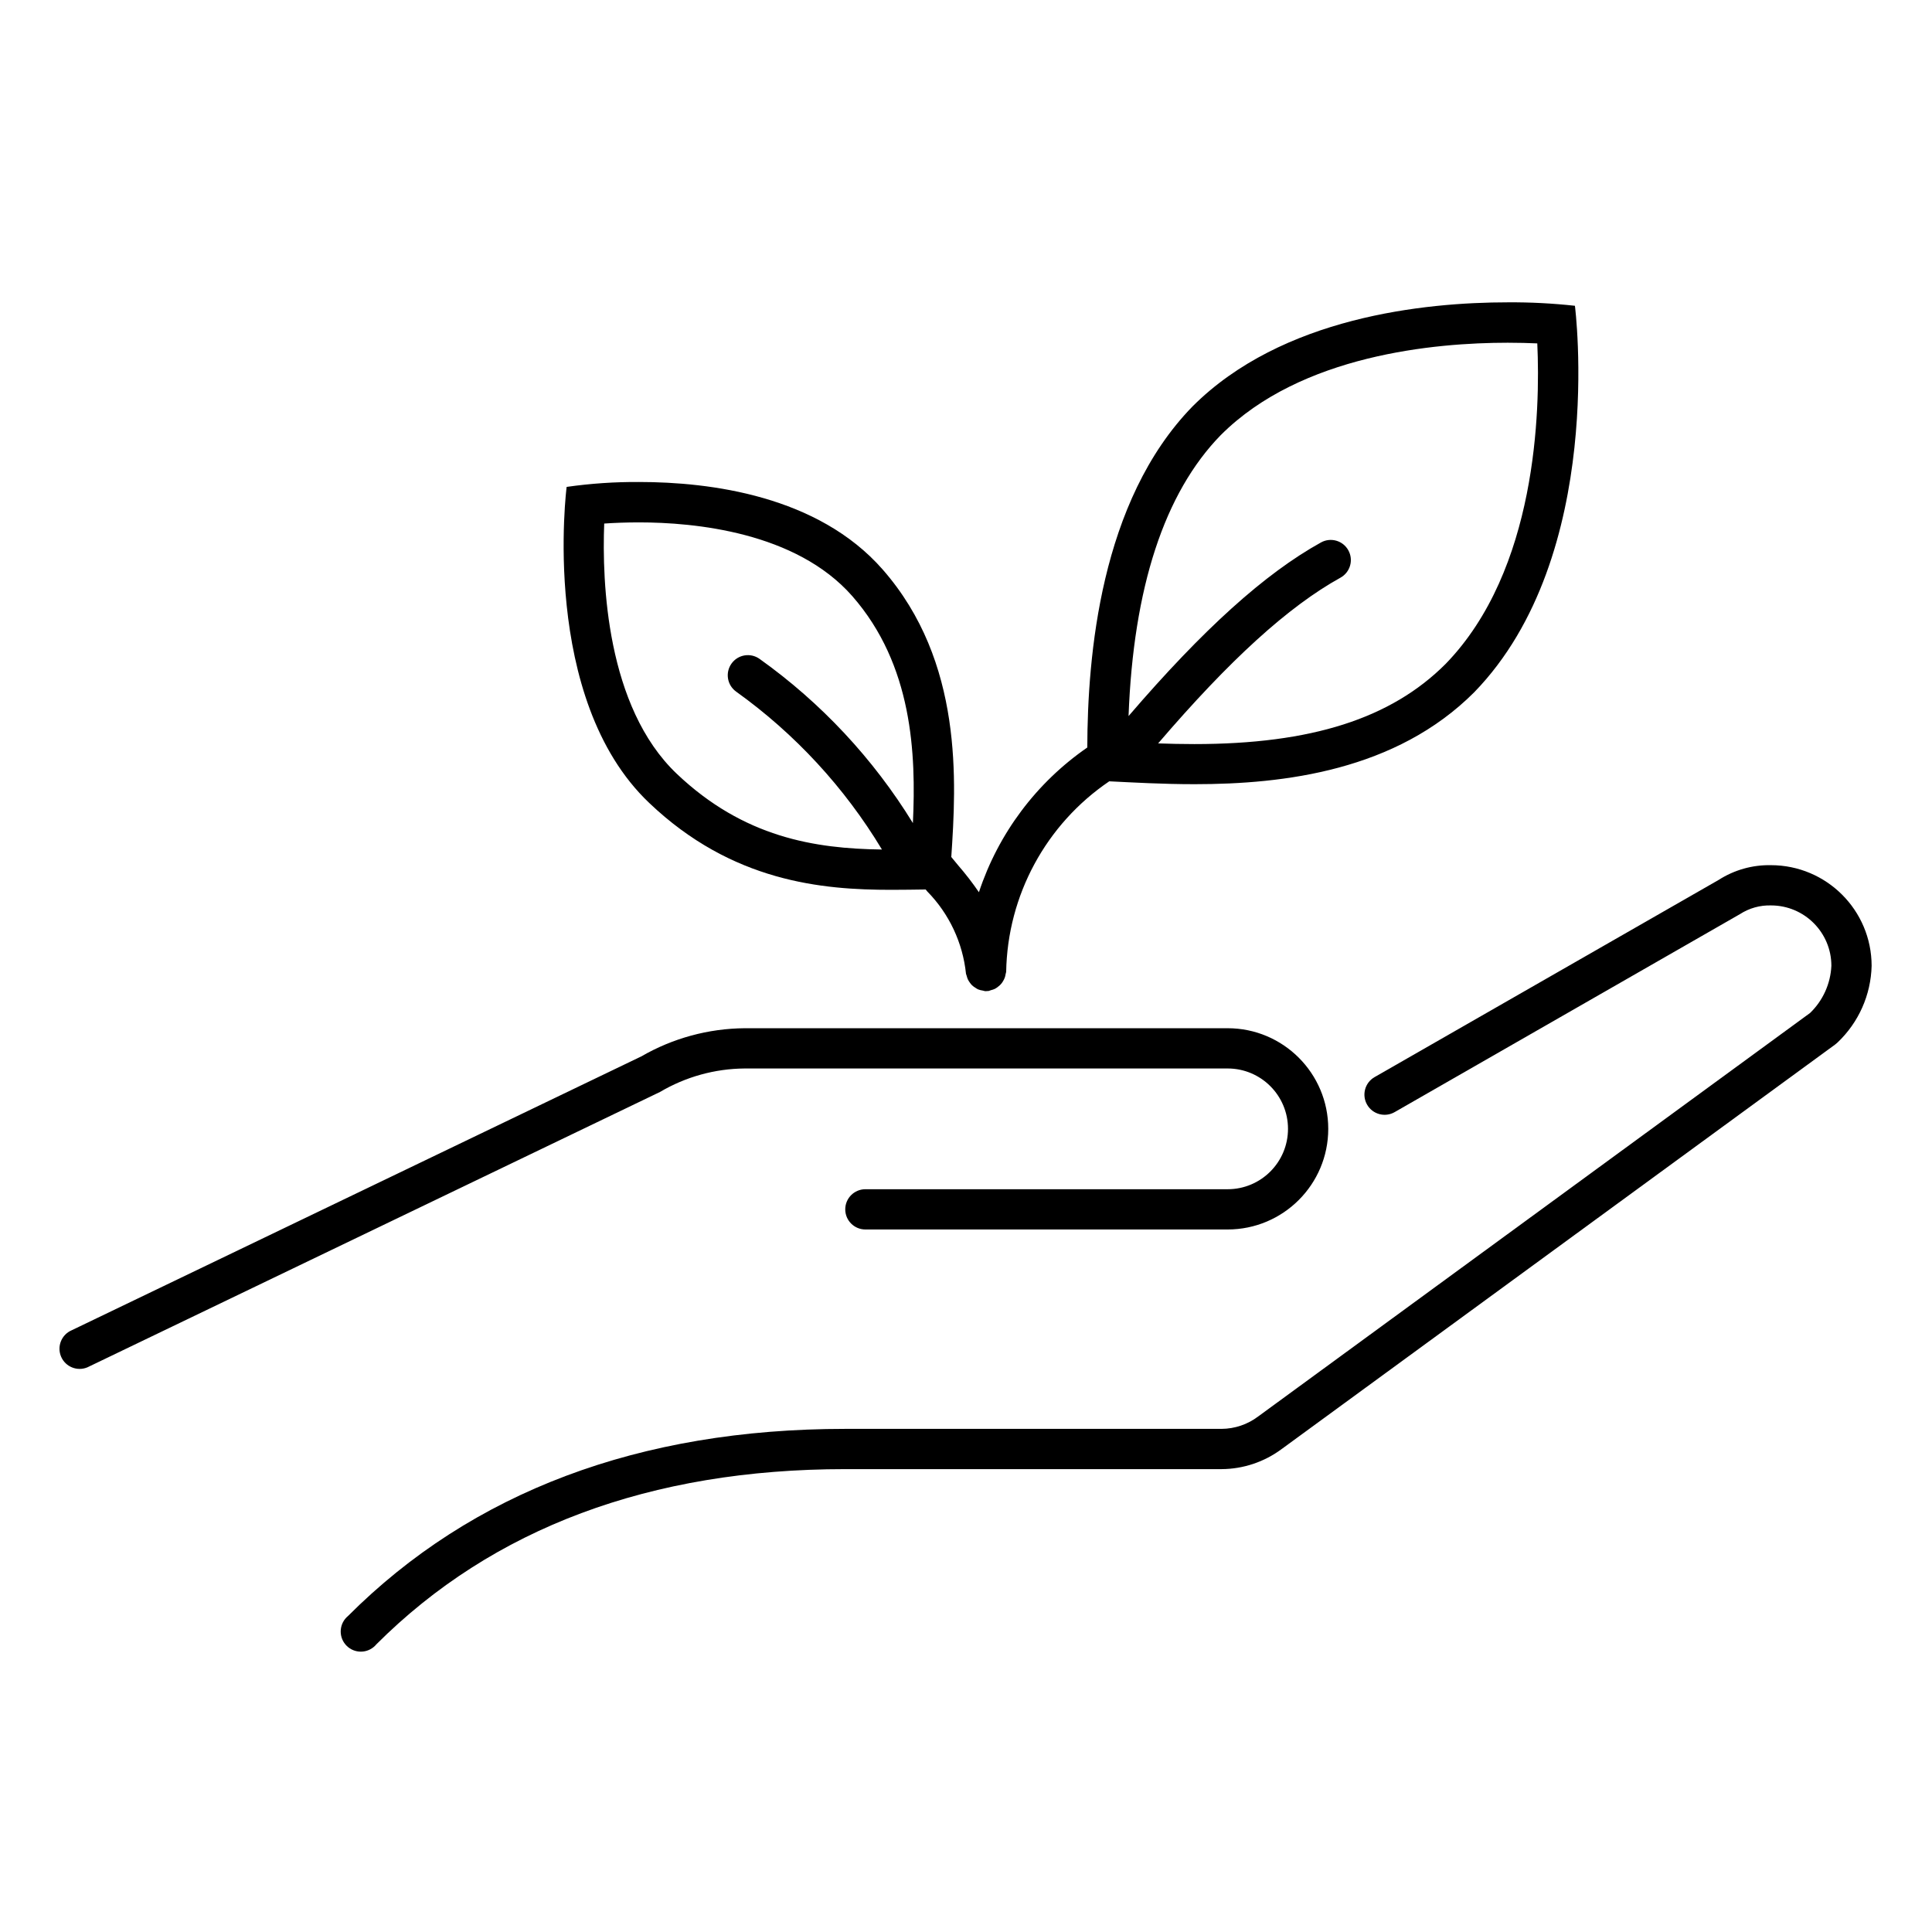
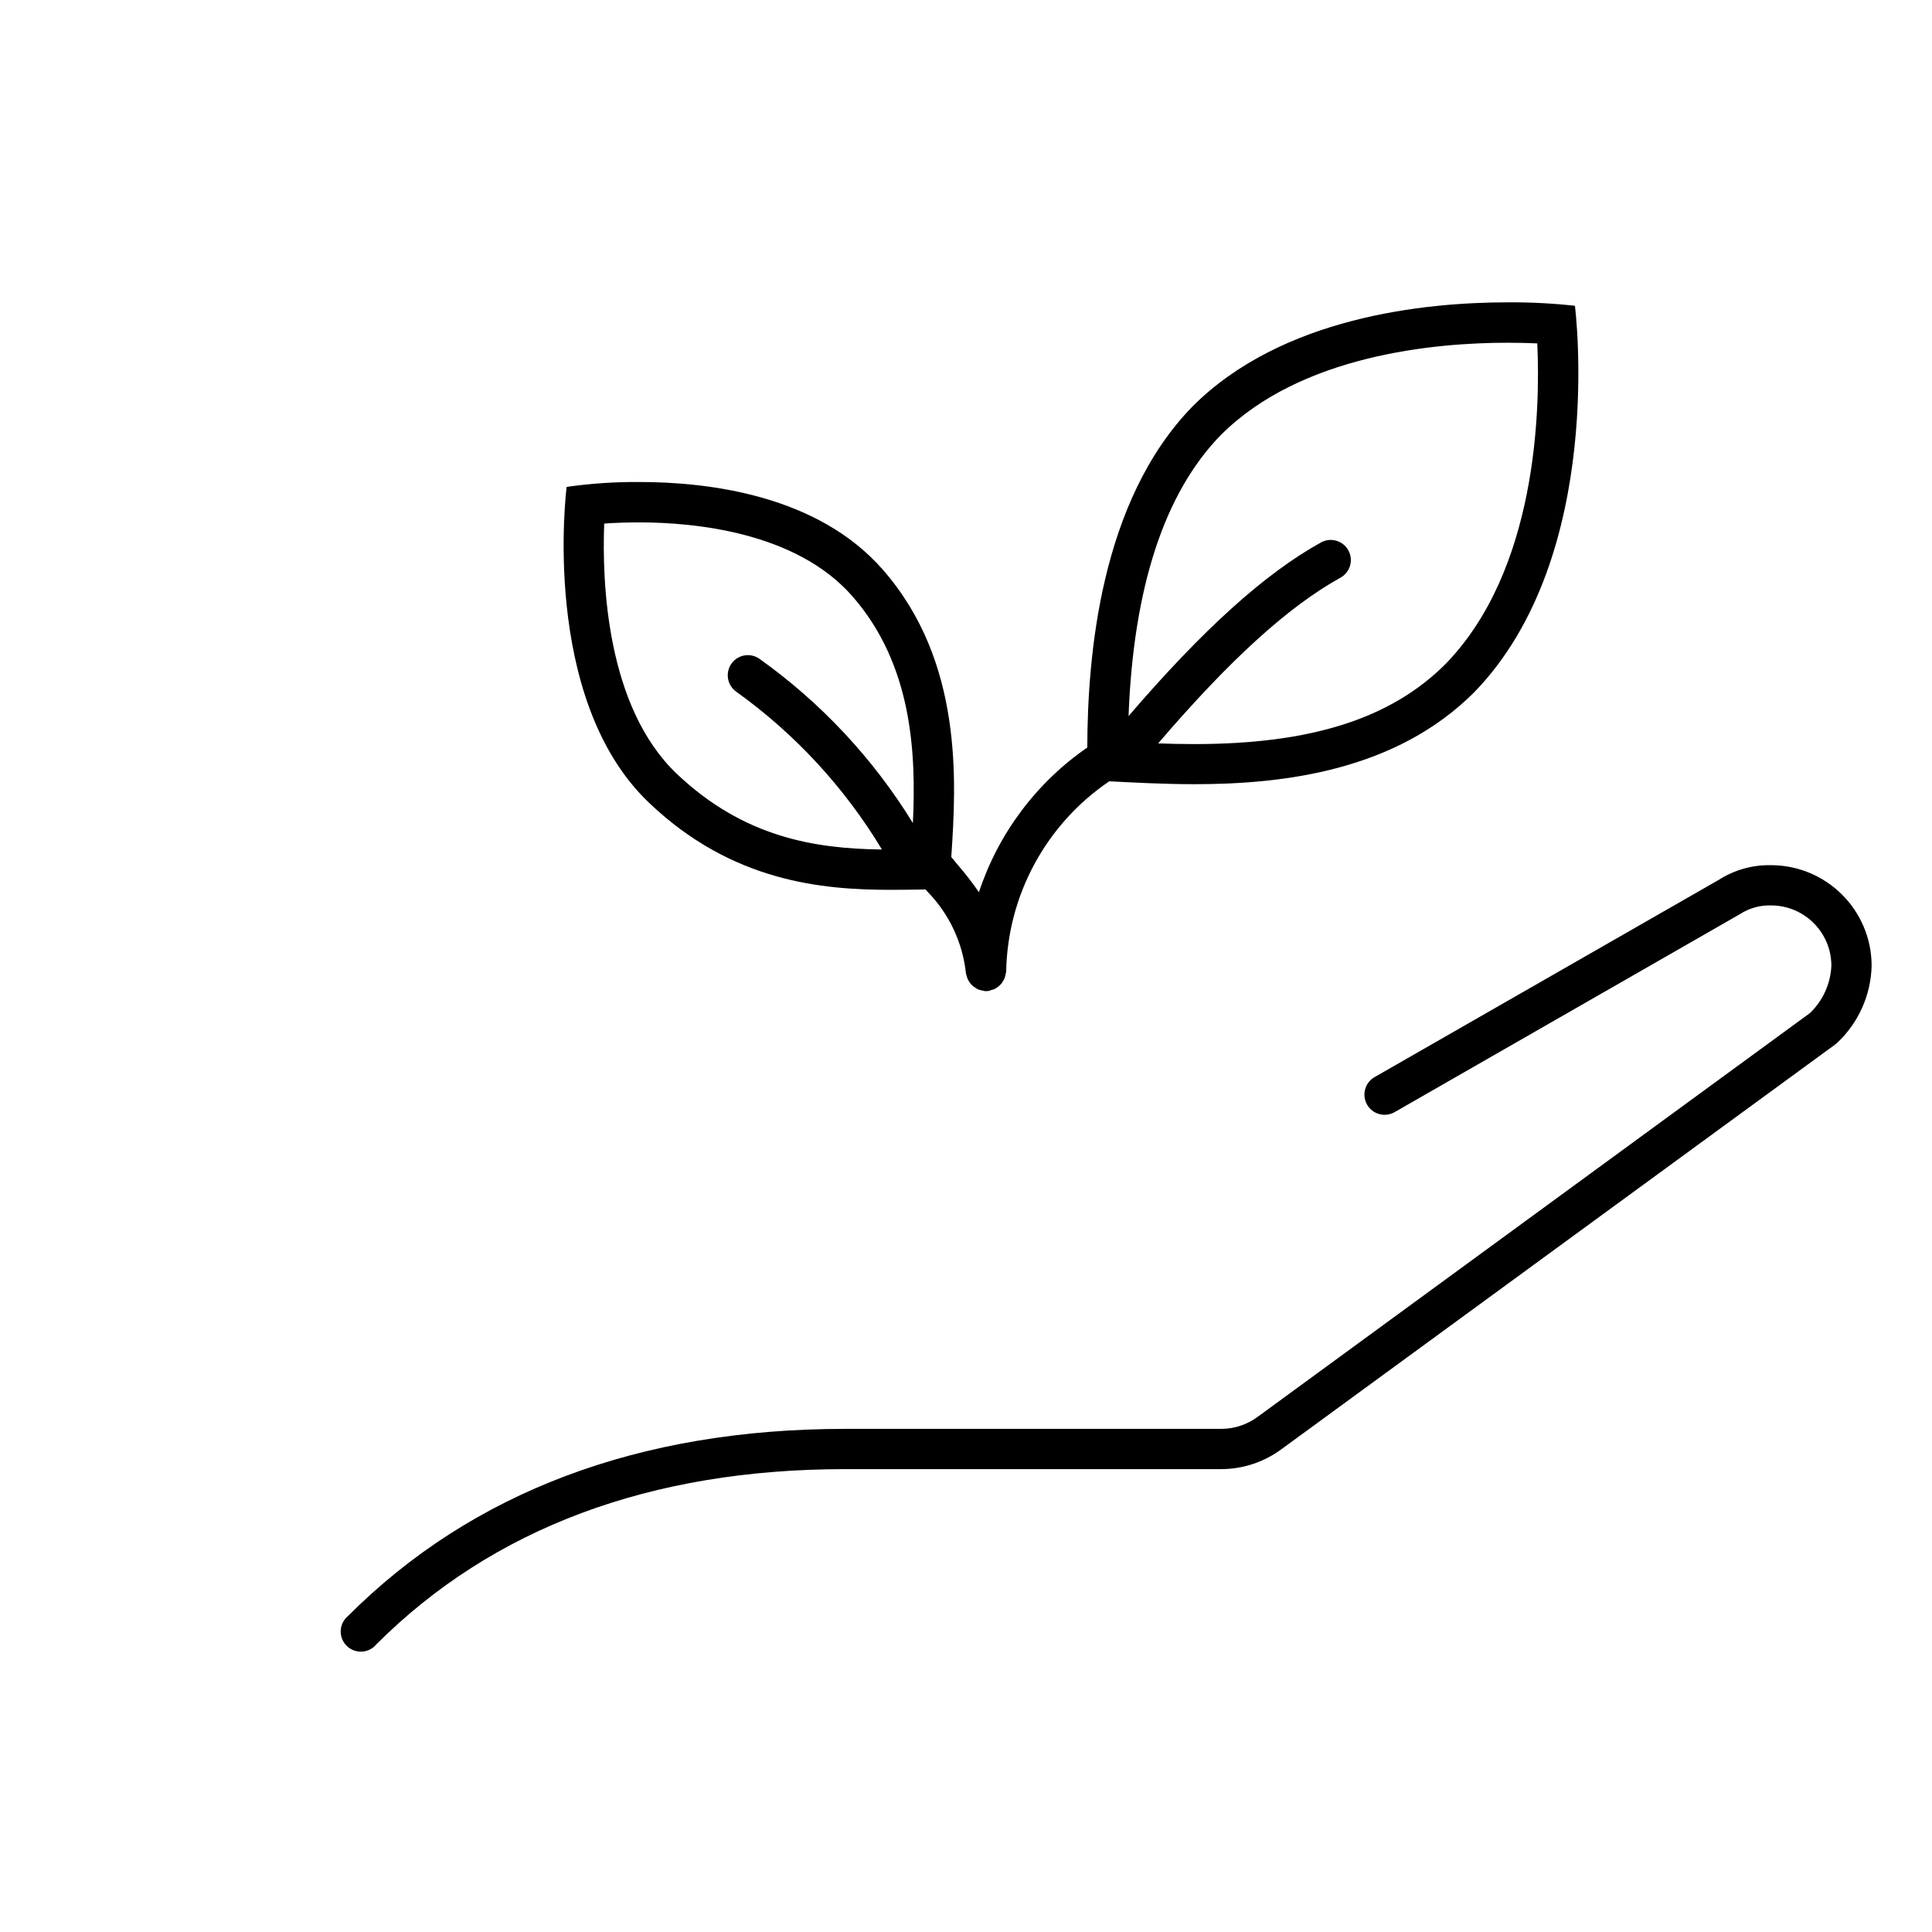
<svg xmlns="http://www.w3.org/2000/svg" width="96" height="96" xml:space="preserve" overflow="hidden">
  <g transform="translate(-474 -494)">
-     <path d="M511 547.092 535 547.092C536.657 547.092 538 548.435 538 550.092 538 551.749 536.657 553.092 535 553.092L517 553.092C516.448 553.092 516 553.54 516 554.092 516 554.644 516.448 555.092 517 555.092L535 555.092C537.761 555.092 540 552.853 540 550.092 540 547.331 537.761 545.092 535 545.092L511 545.092C509.196 545.107 507.427 545.589 505.866 546.492L477.563 560.1C477.055 560.317 476.819 560.904 477.036 561.412 477.252 561.92 477.84 562.156 478.348 561.94 478.376 561.928 478.403 561.914 478.43 561.9L506.793 548.26C508.068 547.507 509.519 547.104 511 547.092Z" />
    <path d="M562 536.99C561.08 536.971 560.175 537.226 559.4 537.722L542.3 547.522C541.82 547.798 541.655 548.411 541.931 548.891 542.207 549.371 542.82 549.536 543.3 549.26L560.458 539.422C560.917 539.125 561.454 538.975 562 538.99 563.657 538.99 565 540.333 565 541.99 564.96 542.877 564.582 543.715 563.944 544.332L536.518 564.383C535.994 564.779 535.357 564.995 534.7 565L516 565C505.772 565 497.458 568.127 491.291 574.3 490.866 574.652 490.807 575.283 491.16 575.708 491.512 576.133 492.142 576.192 492.568 575.839 492.616 575.8 492.66 575.755 492.7 575.707 498.481 569.928 506.319 567 516 567L534.7 567C535.777 566.994 536.824 566.643 537.688 566L565.189 545.9 565.307 545.8C566.356 544.806 566.965 543.435 567 541.991 566.997 539.231 564.76 536.993 562 536.99Z" />
    <path d="M518.277 538.215C518.893 538.215 519.459 538.205 519.996 538.198L520.078 538.298C521.163 539.404 521.84 540.846 522 542.387 522.009 542.424 522.021 542.461 522.036 542.497 522.05 542.552 522.067 542.605 522.089 542.657 522.119 542.72 522.155 542.78 522.198 542.836 522.228 542.879 522.261 542.919 522.298 542.955 522.351 543.005 522.409 543.049 522.472 543.085 522.512 543.114 522.555 543.139 522.599 543.161 522.675 543.191 522.755 543.211 522.837 543.222 522.872 543.233 522.909 543.242 522.945 543.249L522.995 543.249C523.04 543.249 523.085 543.246 523.13 543.24 523.168 543.229 523.205 543.216 523.241 543.201 523.31 543.186 523.377 543.162 523.441 543.132 523.493 543.103 523.543 543.07 523.589 543.032 523.691 542.959 523.776 542.866 523.839 542.757 523.873 542.702 523.902 542.643 523.925 542.582 523.946 542.523 523.961 542.463 523.969 542.401 523.98 542.365 523.99 542.329 523.996 542.292 524.061 538.49 525.972 534.958 529.118 532.823 530.304 532.88 531.759 532.966 533.357 532.966 537.812 532.966 543.37 532.291 547.257 528.394 553.857 521.594 552.257 509.194 552.257 509.194 551.15 509.073 550.037 509.015 548.924 509.023 544.777 509.023 537.702 509.749 533.257 514.194 528.657 518.911 528.04 526.635 528.027 531.143 525.497 532.89 523.607 535.415 522.642 538.334 522.326 537.872 521.984 537.429 521.617 537.006 521.502 536.868 521.385 536.727 521.269 536.584 521.515 532.891 521.884 526.884 517.856 522.294 514.646 518.634 509.303 517.95 505.756 517.95 504.552 517.942 503.348 518.024 502.156 518.194 502.156 518.194 500.799 528.709 506.256 533.894 510.384 537.829 514.868 538.215 518.277 538.215ZM534.664 515.615C538.653 511.626 545.306 511.03 548.917 511.03 549.467 511.03 549.963 511.044 550.387 511.063 550.542 514.437 550.358 522.327 545.834 526.988 543.12 529.707 539.152 530.973 533.347 530.973 532.72 530.973 532.12 530.959 531.547 530.939 535.109 526.783 538.016 524.139 540.608 522.704 541.091 522.436 541.266 521.828 540.998 521.344 540.731 520.861 540.122 520.686 539.639 520.954 536.849 522.499 533.781 525.269 530.077 529.581 530.318 523.208 531.849 518.5 534.664 515.614ZM504.023 520.015C504.513 519.981 505.099 519.957 505.749 519.957 508.506 519.957 513.549 520.432 516.349 523.62 519.349 527.042 519.523 531.465 519.361 534.898 517.393 531.696 514.802 528.922 511.743 526.74 511.293 526.419 510.669 526.523 510.348 526.973 510.027 527.423 510.131 528.047 510.581 528.368 513.504 530.462 515.968 533.131 517.823 536.212 514.483 536.17 510.96 535.612 507.63 532.451 504.125 529.122 503.911 522.908 504.023 520.014Z" />
  </g>
</svg>